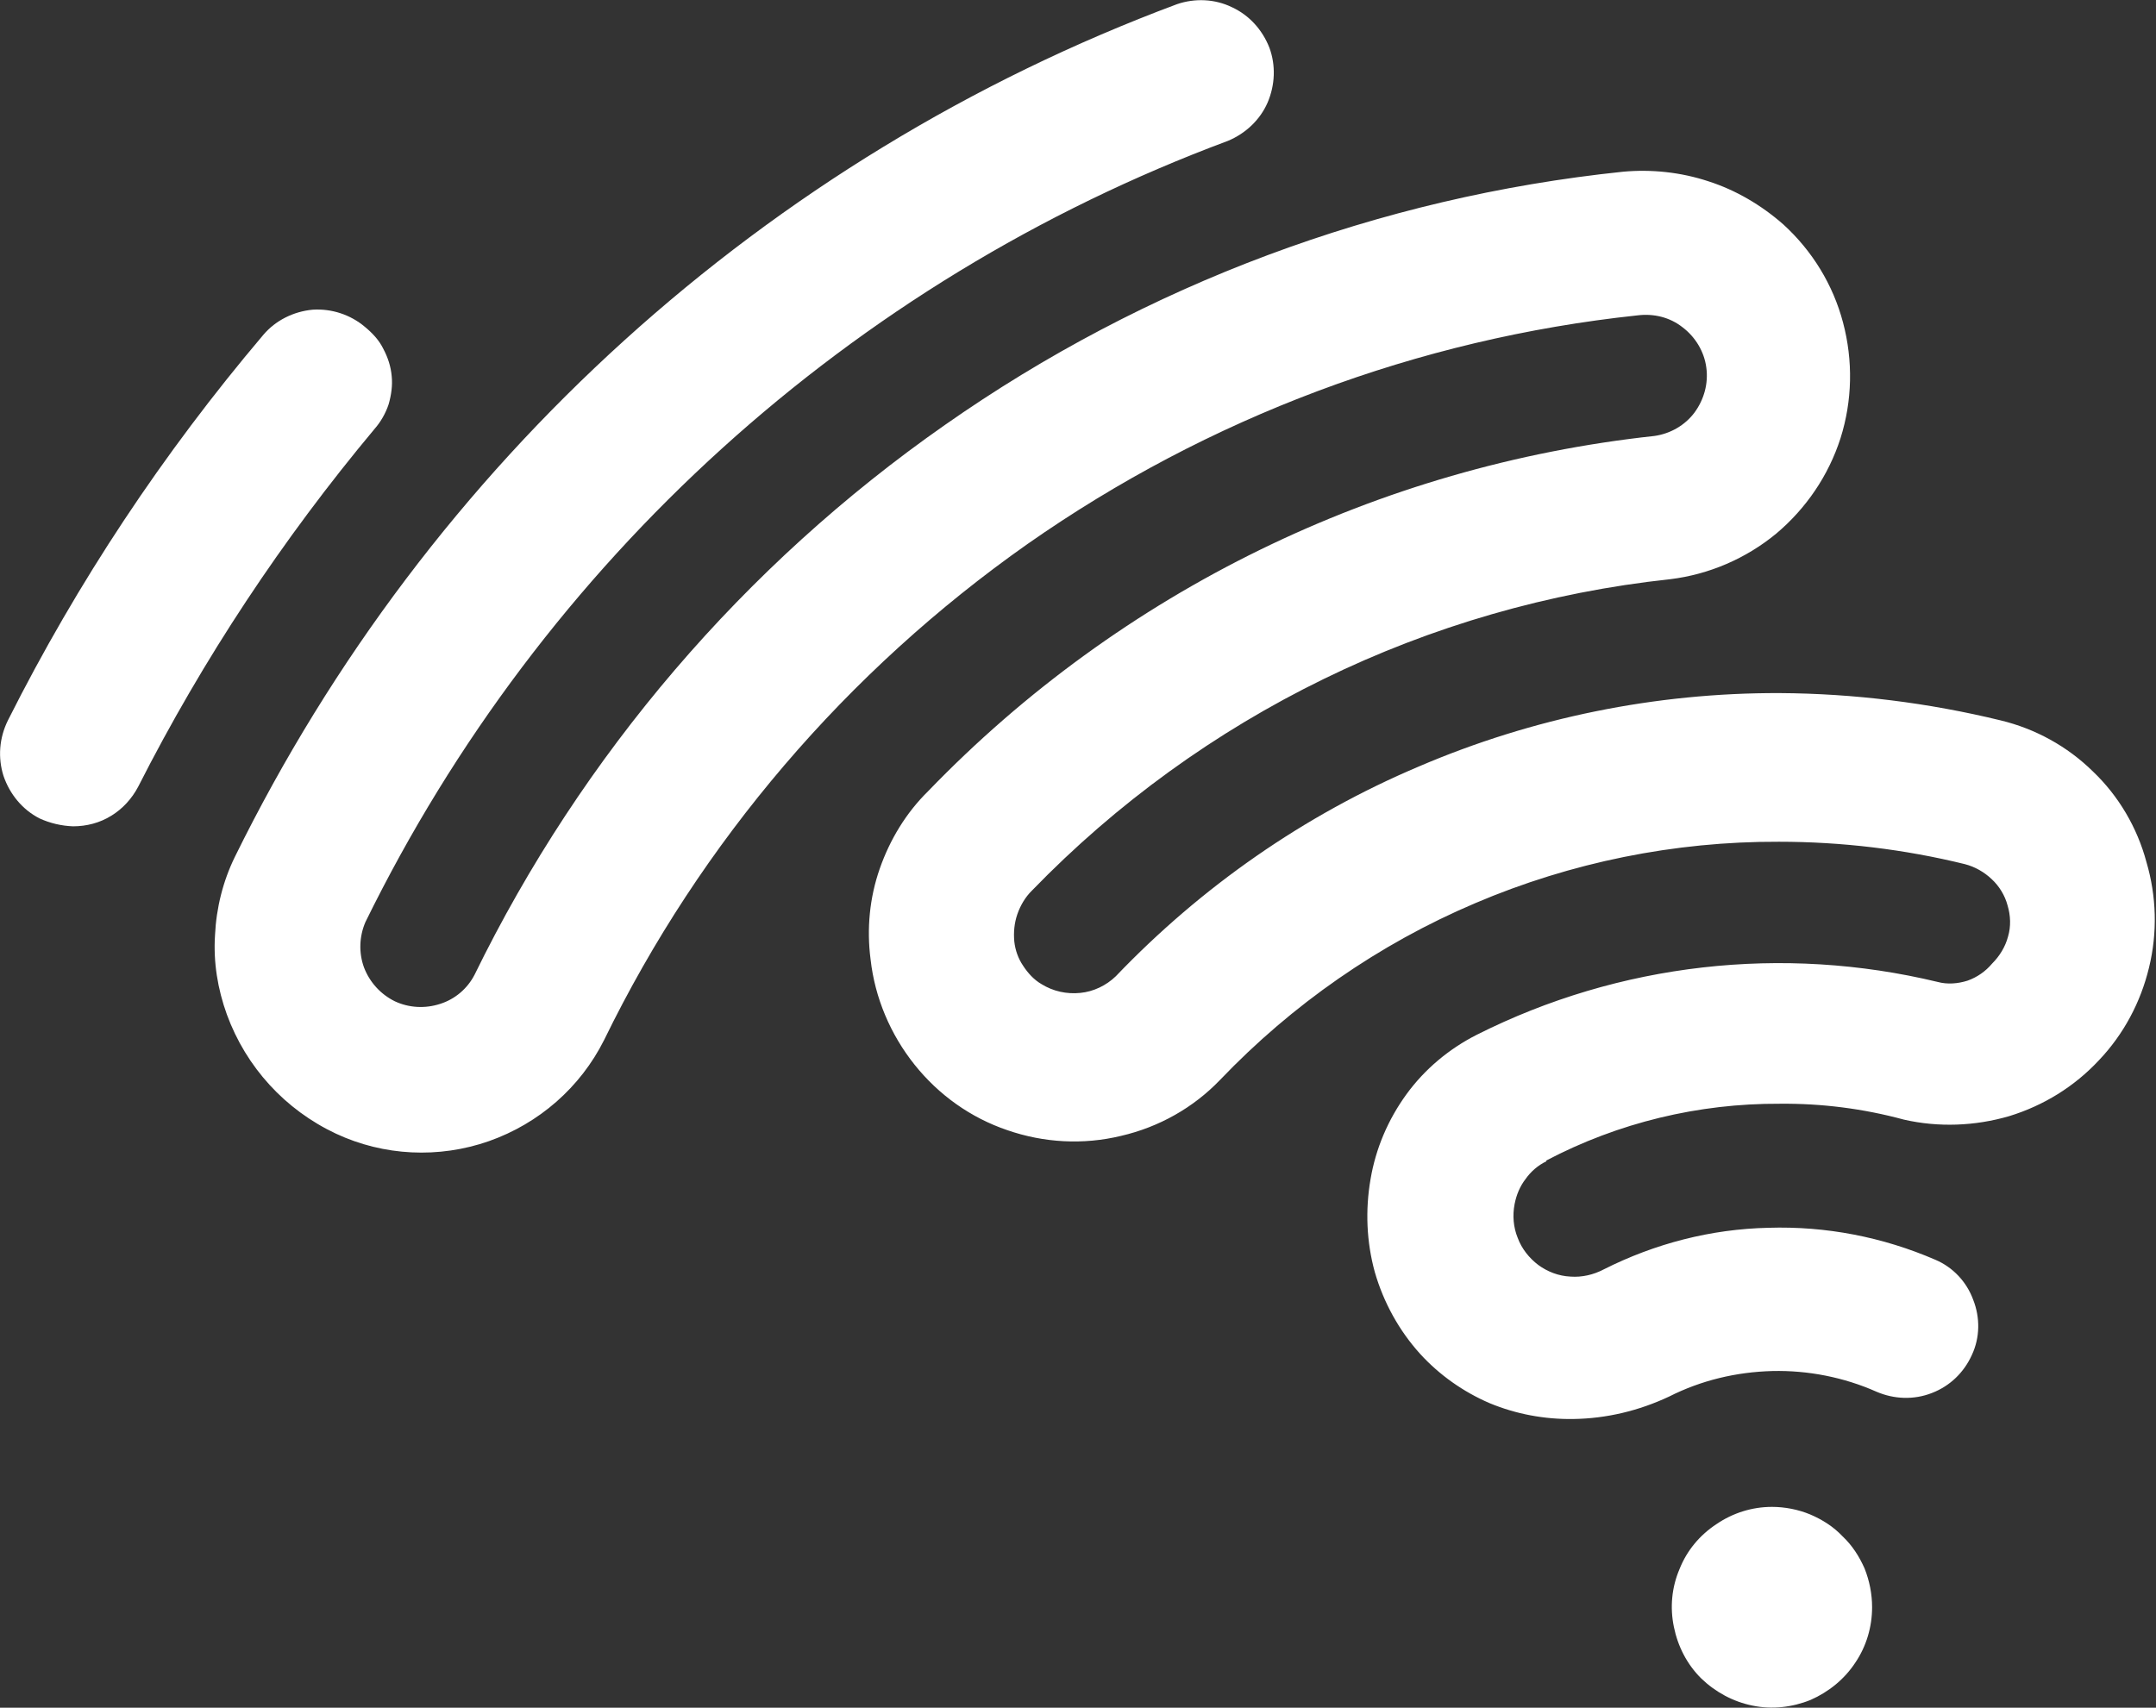
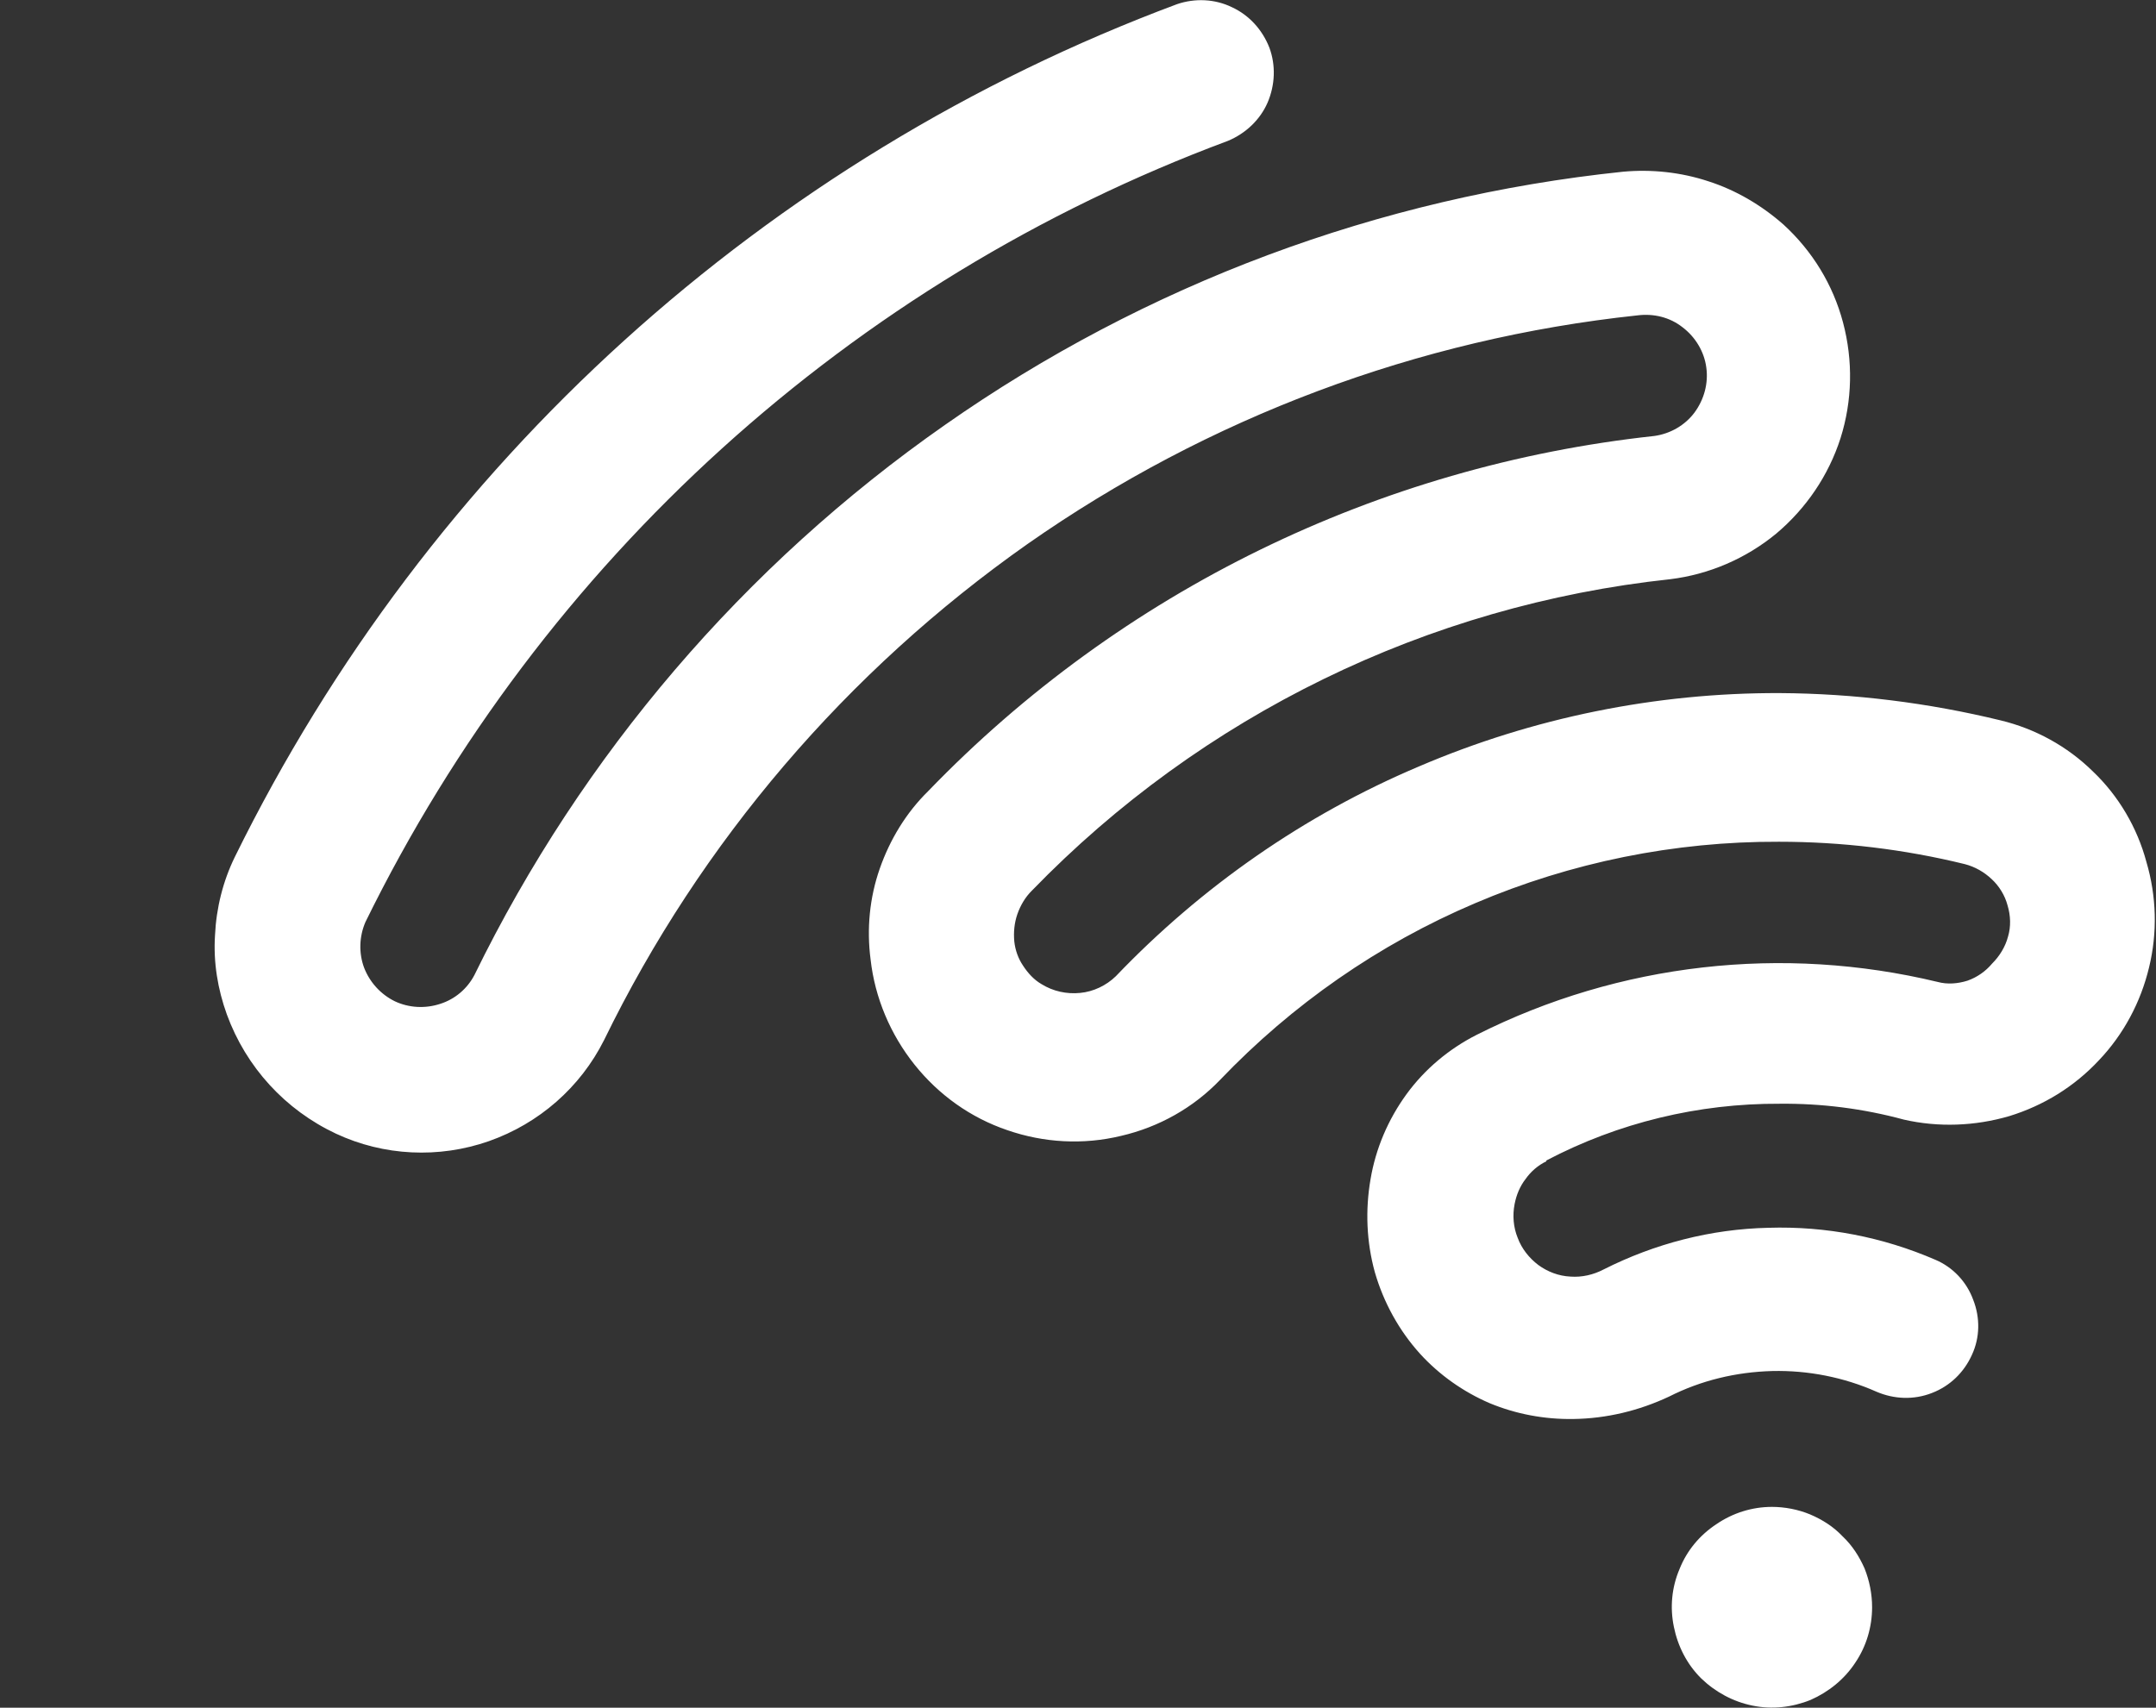
<svg xmlns="http://www.w3.org/2000/svg" version="1.2" viewBox="0 0 1550 1228" width="1550" height="1228">
  <rect x="0" y="0" width="1550" height="1228" fill="#333333" stroke="none" />
  <title>ABB</title>
  <style>
		.s0 { fill: #ffffff } 
	</style>
-   <path id="Layer" class="s0" d="m262.4 235.1c-10.5-8.9-24.1-13.3-37.7-12.4-13.6 1.3-26.5 7.6-35.4 18.1-72 85-133.7 177.9-183.6 277.2-6.3 12.7-7.3 26.9-3.2 39.9 4.5 13.2 13.6 24.3 25.9 30.6 7.6 3.5 15.9 5.4 24.1 5.7 9.8 0 19.3-2.5 27.5-7.6 8.2-5 14.8-12.3 19.3-20.8 46.7-92 103.9-178.3 170-257.4 4.4-5 7.9-11.1 10.1-17.7 1.9-6.6 2.9-13.6 2.2-20.2-0.6-7-2.8-13.6-6-19.6-3.1-6.4-7.9-11.4-13.2-15.8z" />
  <path id="Layer" class="s0" d="m1111.7 834.5c51.8-27.2 109.4-41.1 167.8-40.8 30.1-0.3 60.1 3.5 89.2 11.4 24.9 5.7 51.2 4.7 75.8-2.5 24.7-7.6 46.8-21.2 64.5-40.2 17.7-18.6 30-41.7 36-66.7 6.1-25 5.4-51.2-1.9-75.9-6.6-24.6-19.9-47.4-38.5-65.1-18.3-18-41.4-30.7-66.4-36.7-51.8-12.6-105.3-19.3-158.7-19.6-89.1-0.3-177.6 17.7-259.5 52.8-82.2 34.8-156.1 86.3-217.8 150.8-6.9 6.7-16.1 11.1-25.6 12-9.8 1-19.6-1.2-27.8-6.3-5.4-3.1-9.8-7.9-13.3-13.3-3.4-5-5.6-11-6.3-17.4-0.6-6.6 0-13.2 2.2-19.6 2.2-6.3 5.7-12.3 10.5-17 122-125.9 284.4-205.2 458.9-223.9 27.8-3.4 54.4-14.8 76.2-32.8 21.5-18.1 37.6-41.8 46.2-68.6 8.5-26.9 9.1-55.7 1.8-83.2-7.2-27.2-22.1-51.5-42.9-70.5-15.8-13.9-34.2-24.7-53.8-31-19.9-6.6-41.1-8.8-61.6-6.9-175.4 18.3-343 80.9-487.4 182.1-144.2 100.8-260.8 237.1-338.2 395.5-5.1 9.8-13.9 17.4-24.7 20.8-10.7 3.5-22.4 2.9-32.6-1.9-10.1-5-18-13.6-22.1-24.3-3.8-10.4-3.5-22.1 1-32.6 127.4-259.8 349.2-460.9 620.1-561.8 12.7-5.3 23.1-15.1 28.5-27.5 5.4-12.6 6-26.8 1.3-39.5-5.1-13-14.6-23.4-26.9-29.1-12.3-6-26.6-6.6-39.5-2.2-295.6 110.3-538 329.8-677.4 613.3-8.5 17.4-13.3 36.7-14.2 56-1.3 19.6 1.9 38.9 8.5 57.2 13.9 38 42 68.6 78.4 85.7 34.4 16.1 74 18 110 5.4 36-12.7 65.7-38.6 82.8-72.7 69.5-142.6 174.5-265.3 304.4-356.7 129.9-91 280.7-147.6 438.4-164.4 11.7-1.5 23.4 1.3 32.6 8.6 9.1 6.9 15.5 17.4 17 28.8 1.6 11.3-1.5 23-8.5 32.5-6.9 9.2-17.4 15.2-28.8 16.8-198.5 21.5-383.4 111.6-522.1 255.4-15.8 15.5-27.5 34.8-34.8 55.7-7.3 20.8-9.5 43.3-6.6 65.4 3.1 27.5 14.2 53.8 31.6 75.6 17.4 21.8 40.4 38.2 66.7 47.1 26.2 9.1 54.6 10.7 81.8 4.1 27.2-6.3 51.9-20.2 71.1-40.2 51.9-54.3 114.2-97.7 183.4-127.1 68.9-29.4 143.5-44.5 218.4-44.2 45.2 0 90.1 5.4 133.7 16.1 7.3 1.9 13.9 5.7 19.3 10.8 5.4 5 9.5 11.7 11.4 18.9 2.2 7.3 2.5 15.2 0.3 22.5-1.9 7.2-6 13.9-11.4 19.3-4.7 5.6-10.7 9.8-17.7 12.3-7 2.2-14.5 2.8-21.5 0.9-111.3-26.8-228.8-13.6-331.3 38-19.9 10.1-37.3 24.6-50.5 42.7-13.3 18.3-22.2 39.2-25.9 61.3-3.8 22.1-2.9 44.9 3.1 66.7 6.3 21.8 17.4 42 32.6 58.8 13.9 15.2 30.9 27.2 49.9 35.4 19 7.9 39.5 11.7 60.1 11.4 24-0.3 47.4-6 68.9-16.1 23.1-11.7 48.3-17.7 74.3-18.4 25.6-0.6 51.5 4.5 74.9 14.9 12.6 5.4 26.8 6 39.8 0.9 13-5 23.1-14.8 28.8-27.5 5.7-12.3 6-26.5 0.9-39.5-4.7-12.9-14.5-23.4-27.2-28.8-37.9-16.4-78.7-24.3-120.1-23-41.1 0.9-81.5 11.3-118.5 30-7.3 3.8-15.5 5.7-23.7 5.1-8.6-0.4-16.5-3.5-23.1-8.3-6.6-5-12-11.7-14.9-19.6-3.1-7.6-3.8-16.1-2.2-24.3 1.3-6.6 3.8-12.7 7.9-18 3.8-5.4 8.9-9.8 14.9-12.7" />
  <path id="Layer" class="s0" d="m1273.8 1083.6c-14.2 0-28.1 4.4-39.8 12.4-12 7.9-21.2 18.9-26.5 32.2-5.7 13.3-7 27.8-4.1 41.7 2.8 13.9 9.4 26.9 19.6 37 10.1 9.8 23 16.8 36.9 19.6 13.9 2.9 28.5 1.3 41.8-4.1 12.9-5.7 24.3-14.8 32.2-26.9 7.9-11.7 12-25.6 12-39.8 0-9.5-1.9-19-5.4-27.8-3.8-8.6-8.8-16.5-15.8-23.1-6.6-7-14.5-12-23.4-15.8-8.5-3.5-18-5.4-27.5-5.4z" />
</svg>